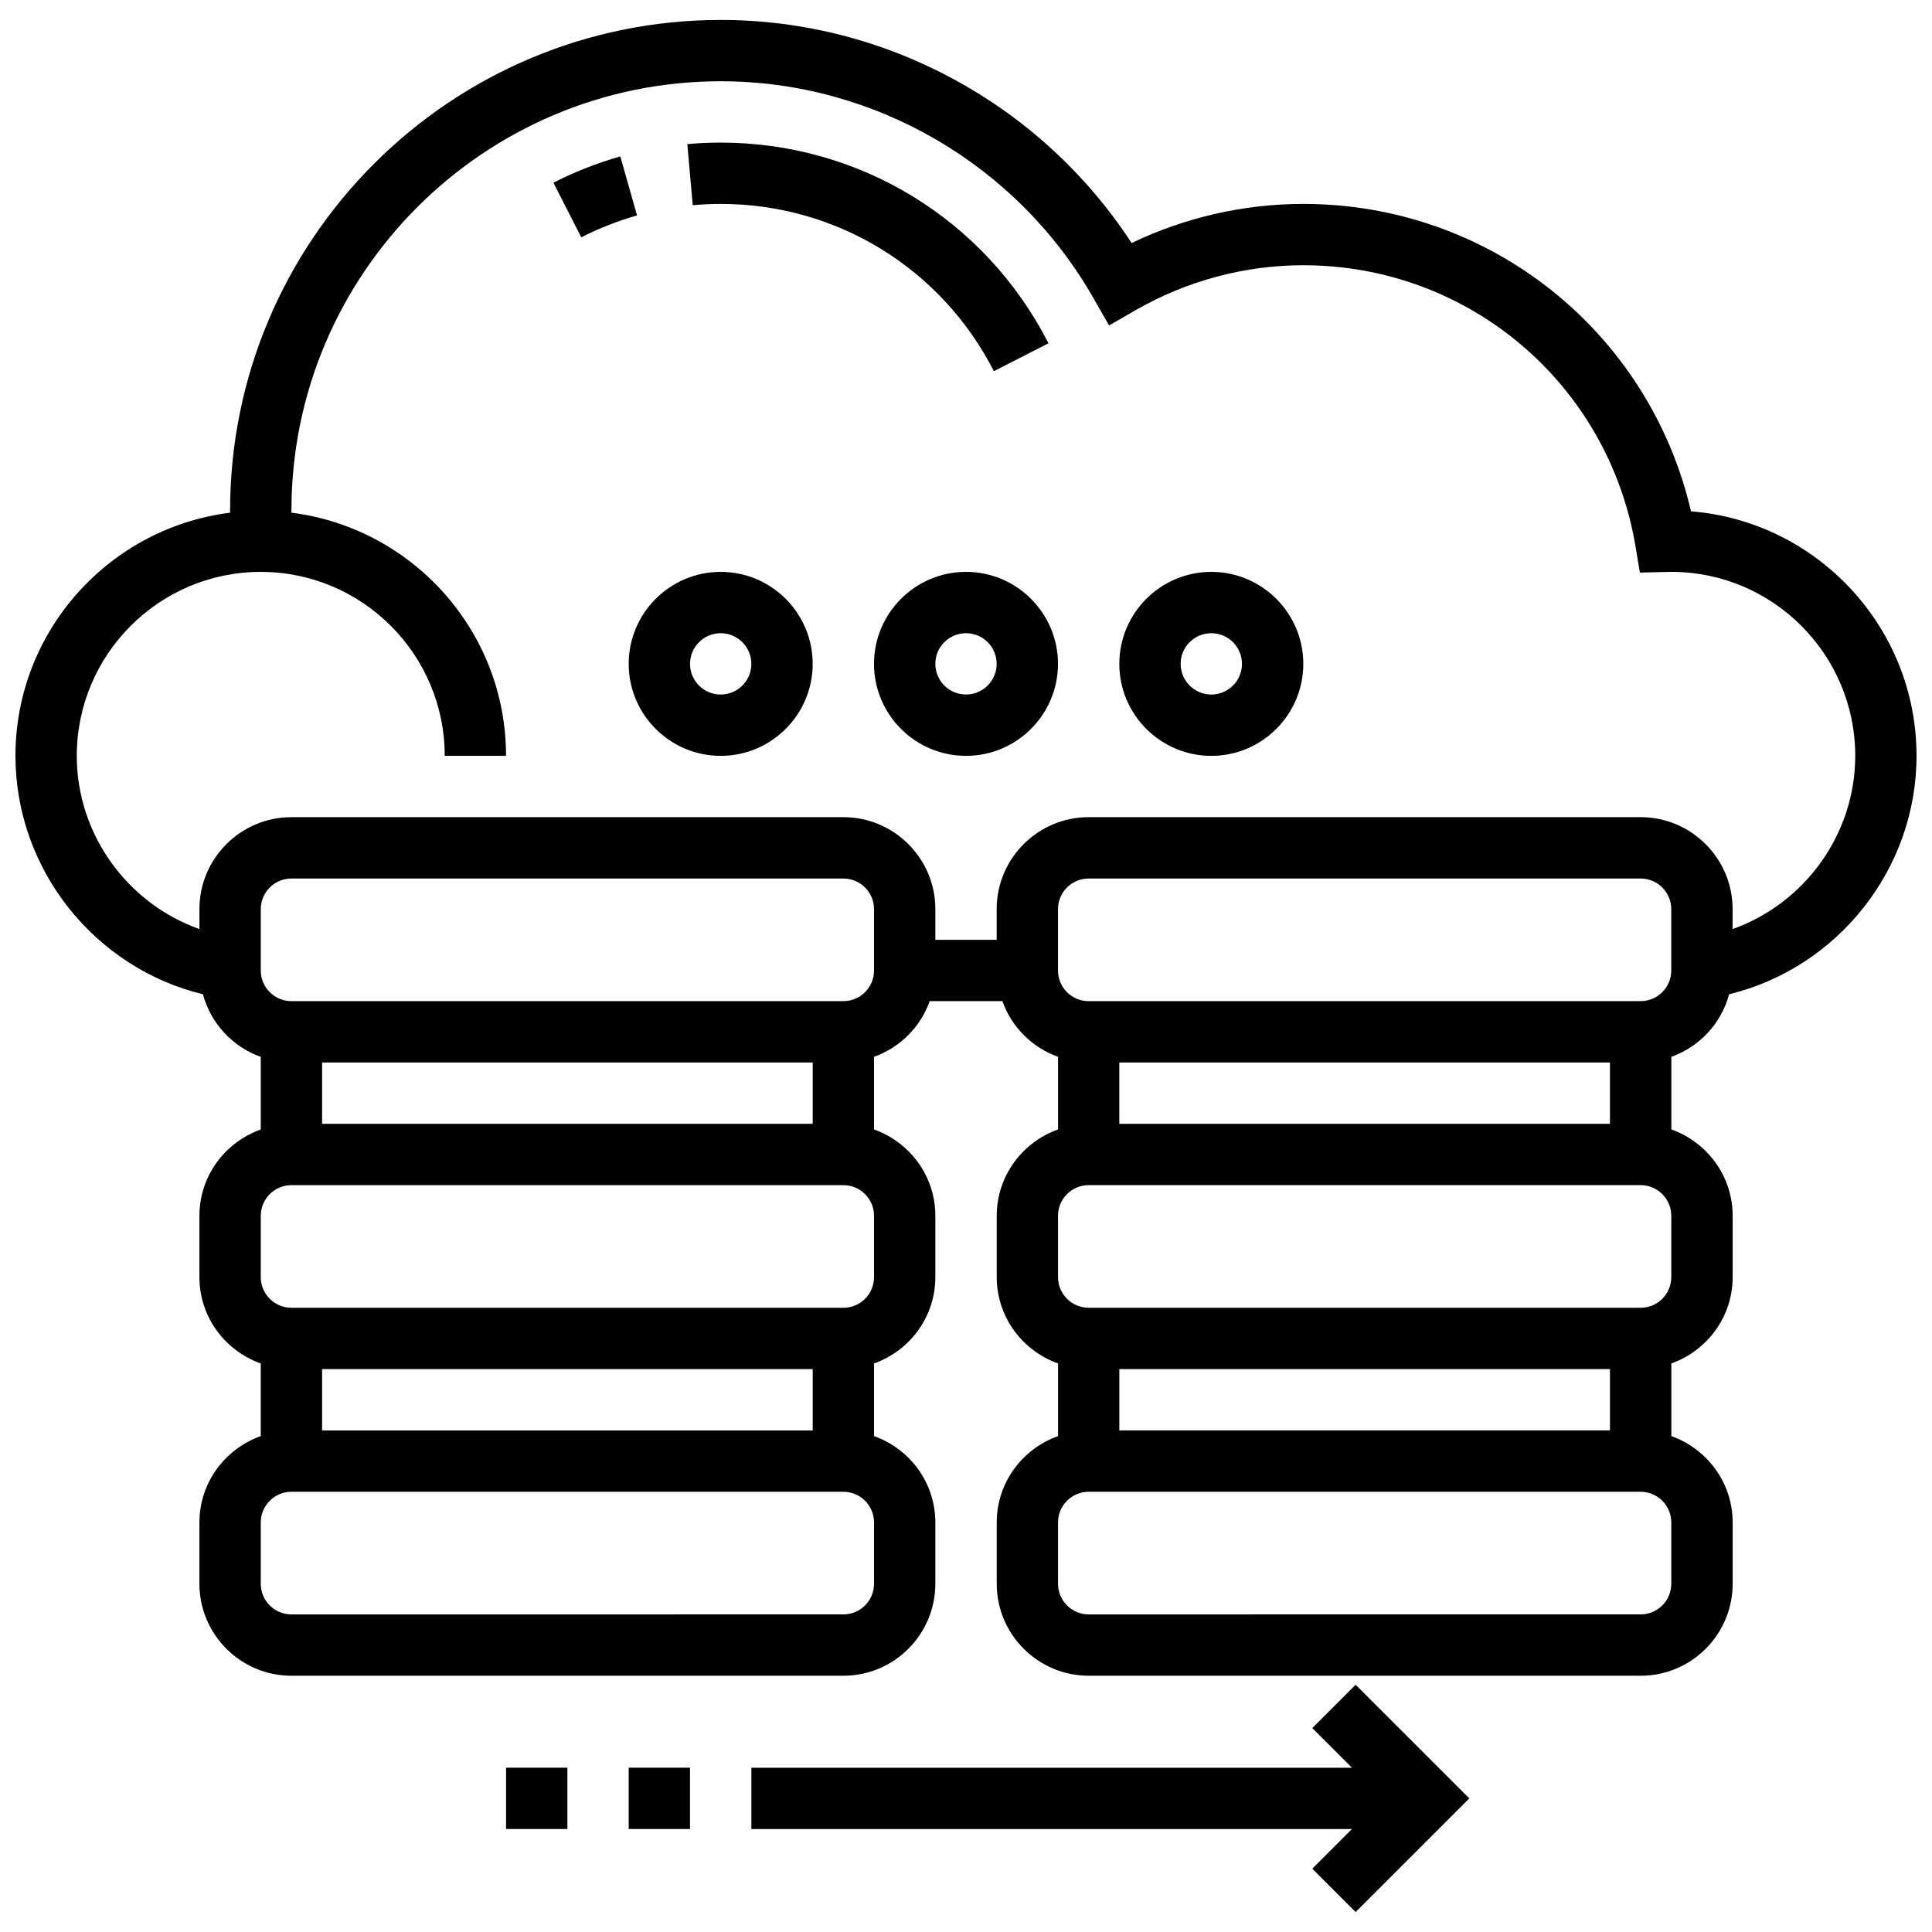
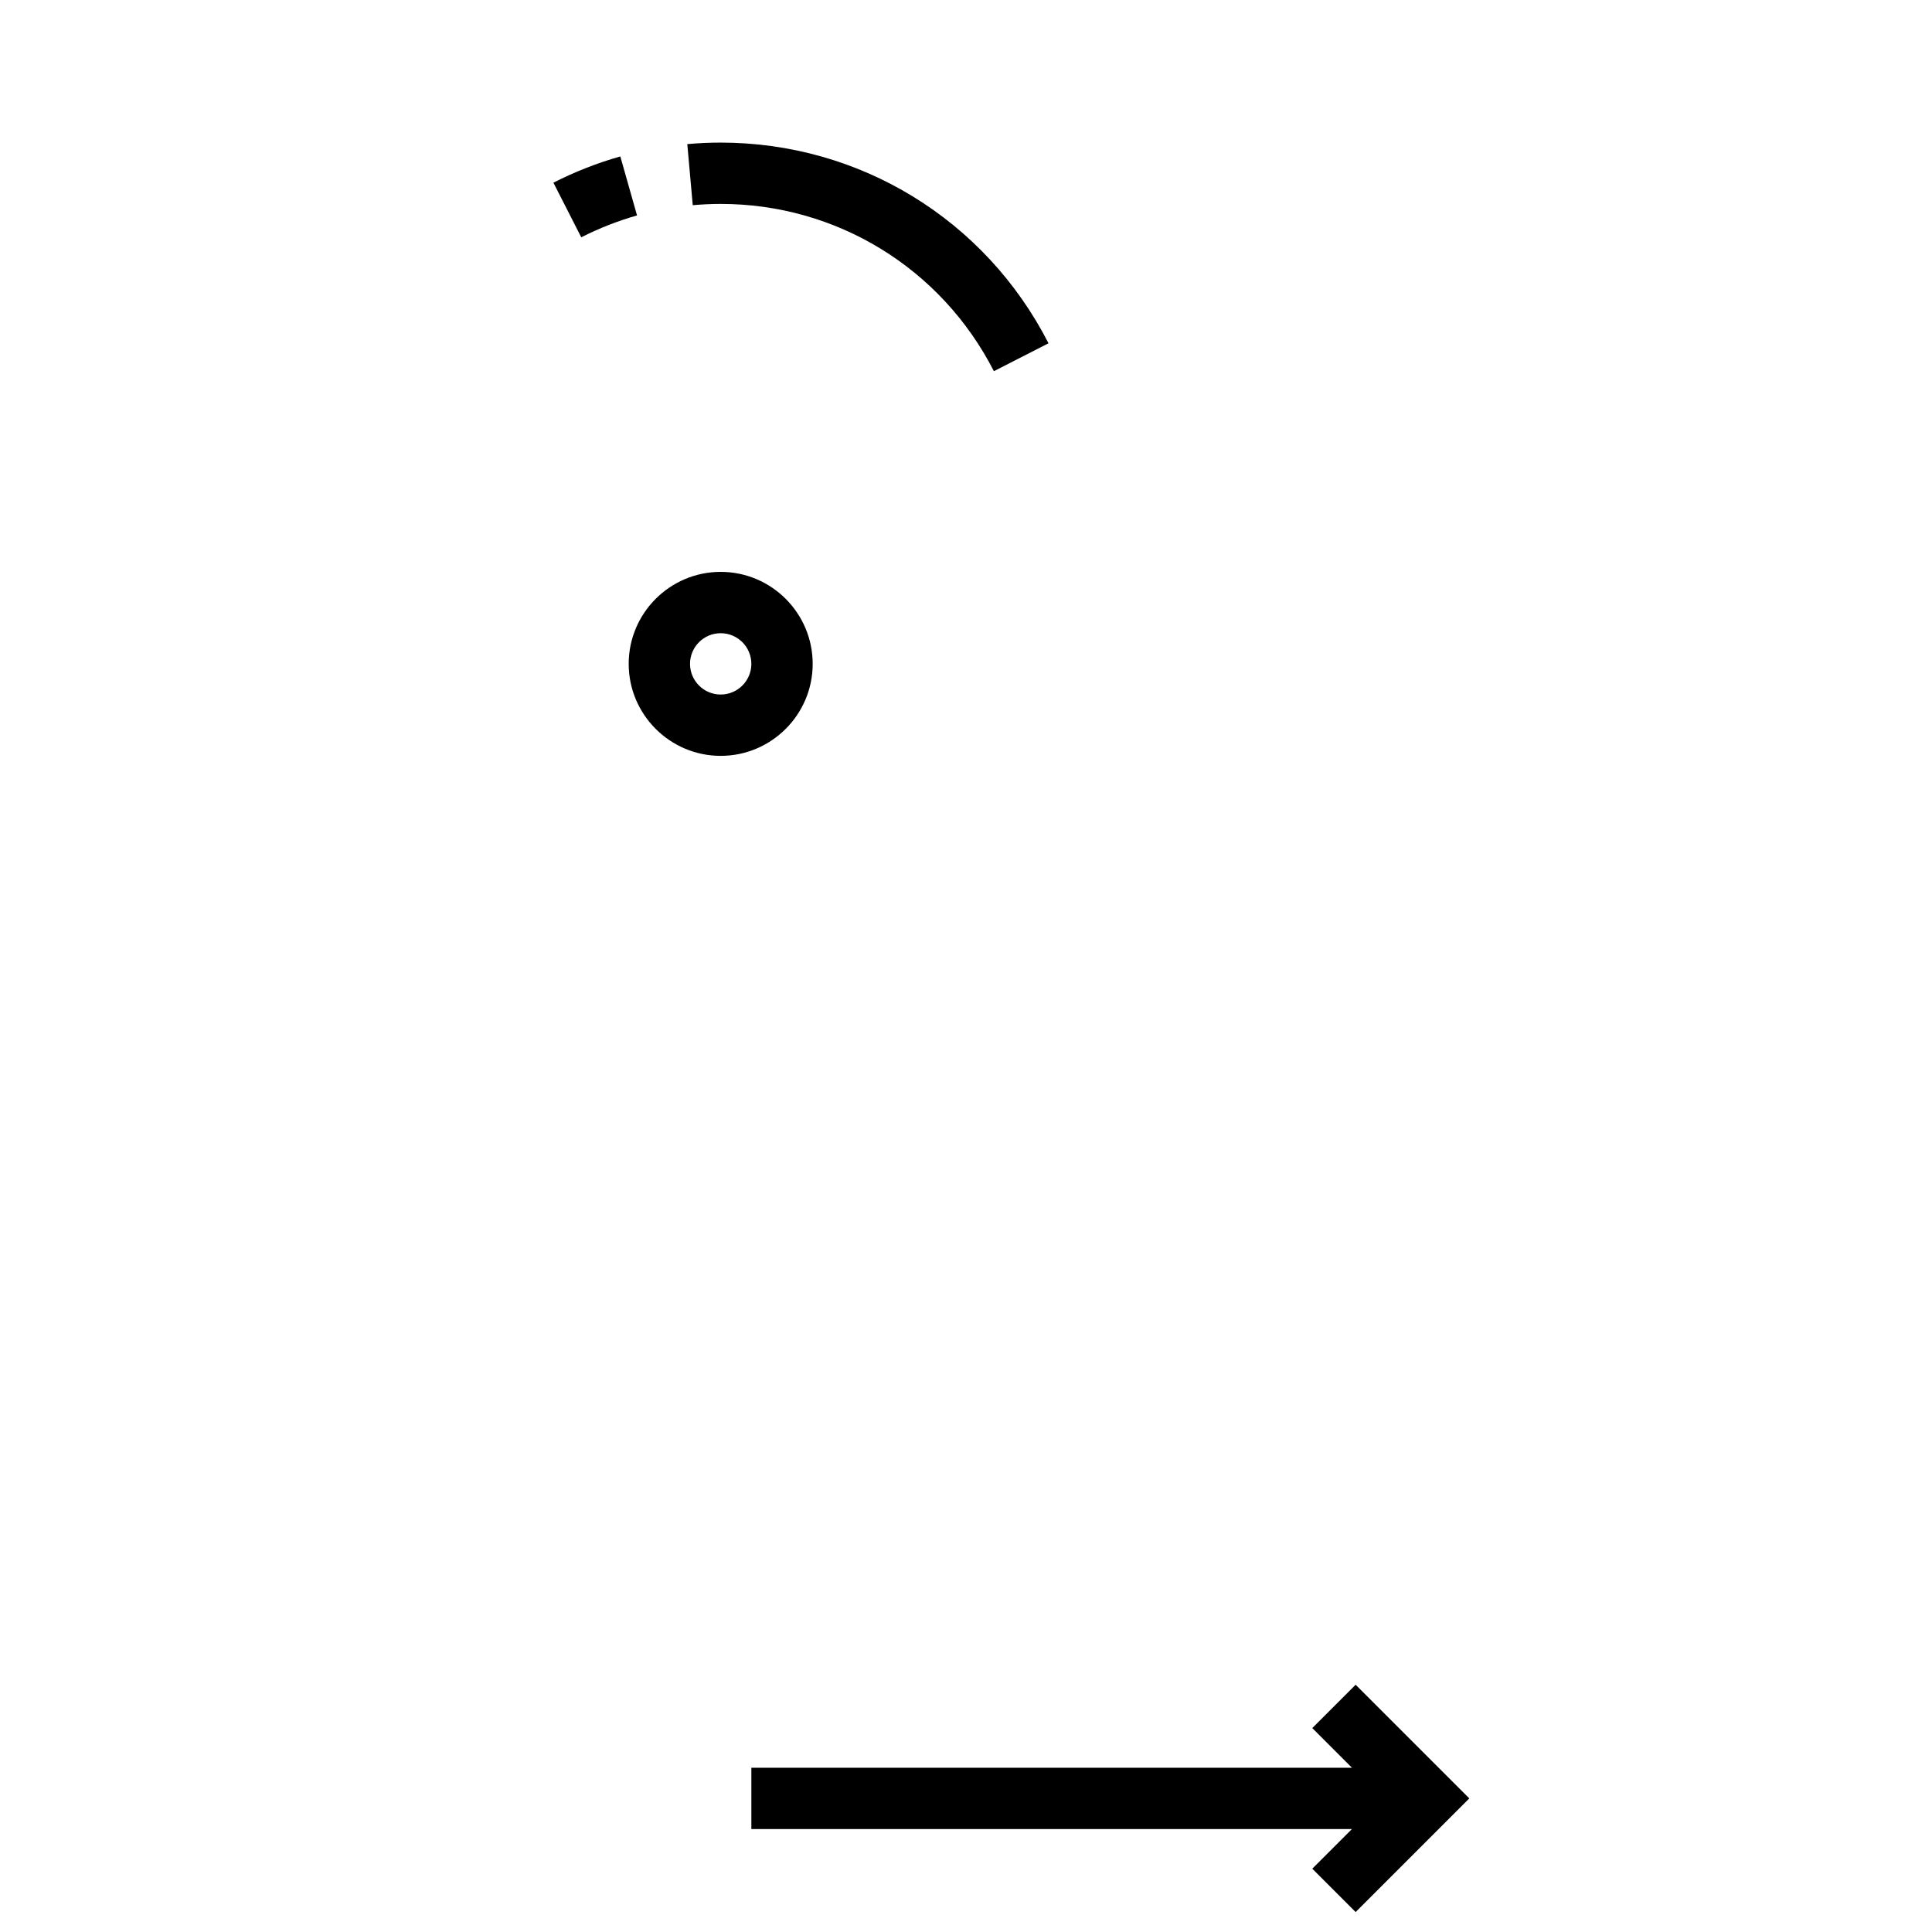
<svg xmlns="http://www.w3.org/2000/svg" width="800px" height="800px" version="1.1" viewBox="144 144 512 512">
  <defs>
    <clipPath id="a">
-       <path d="m148.09 149h503.81v440h-503.81z" />
-     </clipPath>
+       </clipPath>
  </defs>
-   <path d="m465.01 344.31c13.441 0 24.379-10.938 24.379-24.379 0-13.441-10.938-24.379-24.379-24.379-13.441 0-24.379 10.938-24.379 24.379 0 13.441 10.938 24.379 24.379 24.379zm0-32.504c4.484 0 8.125 3.641 8.125 8.125 0 4.484-3.641 8.125-8.125 8.125-4.484 0-8.125-3.641-8.125-8.125-0.004-4.484 3.637-8.125 8.125-8.125z" />
-   <path d="m400 295.55c-13.441 0-24.379 10.938-24.379 24.379 0 13.441 10.938 24.379 24.379 24.379s24.379-10.938 24.379-24.379c-0.004-13.441-10.941-24.379-24.379-24.379zm0 32.504c-4.484 0-8.125-3.641-8.125-8.125 0-4.484 3.641-8.125 8.125-8.125s8.125 3.641 8.125 8.125c0 4.484-3.641 8.125-8.125 8.125z" />
  <path d="m334.99 344.31c13.441 0 24.379-10.938 24.379-24.379 0-13.441-10.938-24.379-24.379-24.379-13.441 0-24.379 10.938-24.379 24.379 0 13.441 10.938 24.379 24.379 24.379zm0-32.504c4.484 0 8.125 3.641 8.125 8.125 0 4.484-3.641 8.125-8.125 8.125-4.484 0-8.125-3.641-8.125-8.125-0.004-4.484 3.637-8.125 8.125-8.125z" />
  <path d="m334.99 198.04c30.676 0 58.418 16.992 72.402 44.328l14.473-7.394c-16.773-32.805-50.066-53.184-86.875-53.184-2.981 0-5.934 0.137-8.848 0.398l1.445 16.188c2.438-0.215 4.906-0.336 7.402-0.336z" />
  <path d="m312.82 201.09-4.43-15.633c-6.086 1.723-12.051 4.062-17.73 6.957l7.379 14.473c4.746-2.406 9.711-4.356 14.781-5.797z" />
  <g clip-path="url(#a)">
    <path d="m602.22 407.49c28.715-6.965 49.68-33.105 49.68-63.18 0-34.082-26.359-62.133-59.766-64.805-11.094-47.586-53.266-81.465-102.75-81.465-15.715 0-31.293 3.559-45.496 10.359-23.914-36.645-64.941-59.113-108.89-59.113-71.688 0-130.02 58.328-130.02 130.02v0.562c-32.016 4.019-56.883 31.355-56.883 64.445 0 30.074 20.965 56.215 49.684 63.18 2.086 7.734 7.84 13.91 15.324 16.582v19.25c-9.434 3.359-16.254 12.297-16.254 22.875v16.25c0 10.578 6.816 19.52 16.25 22.883v19.25c-9.43 3.359-16.25 12.297-16.25 22.879v16.25c0 13.441 10.938 24.379 24.379 24.379h146.27c13.441 0 24.379-10.938 24.379-24.379v-16.25c0-10.578-6.816-19.52-16.25-22.883v-19.25c9.434-3.363 16.25-12.301 16.25-22.883v-16.25c0-10.578-6.816-19.52-16.25-22.883v-19.25c6.883-2.453 12.301-7.875 14.758-14.758h19.25c2.453 6.883 7.875 12.301 14.758 14.758v19.25c-9.434 3.363-16.25 12.301-16.25 22.883v16.25c0 10.578 6.816 19.52 16.25 22.883v19.25c-9.434 3.363-16.25 12.301-16.25 22.883v16.25c0 13.441 10.938 24.379 24.379 24.379h146.27c13.441 0 24.379-10.938 24.379-24.379v-16.25c0-10.578-6.816-19.52-16.25-22.883v-19.25c9.434-3.363 16.25-12.301 16.25-22.883v-16.25c0-10.578-6.816-19.52-16.25-22.883v-19.25c7.469-2.66 13.223-8.836 15.312-16.57zm-161.59 34.332v-16.25h130.02v16.25zm146.27-40.633c0 4.484-3.641 8.125-8.125 8.125l-146.27 0.004c-4.484 0-8.125-3.641-8.125-8.125v-16.25c0-4.484 3.641-8.125 8.125-8.125h146.27c4.484 0 8.125 3.641 8.125 8.125zm-422.55-56.879c0-26.891 21.867-48.754 48.754-48.754 26.891 0 48.754 21.867 48.754 48.754h16.25c0-33.09-24.867-60.426-56.883-64.445l0.008-0.562c0-62.734 51.031-113.77 113.77-113.77 40.75 0 78.637 22.086 98.867 57.629l4.039 7.086 7.07-4.062c13.543-7.785 28.91-11.895 44.414-11.895 43.789 0 80.812 31.352 88.043 74.547l1.152 6.898 8.316-0.188c26.891 0 48.754 21.867 48.754 48.754 0 20.852-13.457 39.145-32.504 45.91l0.004-5.277c0-13.441-10.938-24.379-24.379-24.379h-146.27c-13.441 0-24.379 10.938-24.379 24.379v8.125h-16.25v-8.125c0-13.441-10.938-24.379-24.379-24.379h-146.27c-13.441 0-24.379 10.938-24.379 24.379v5.281c-19.047-6.769-32.504-25.059-32.504-45.91zm65.008 97.512v-16.25h130.02v16.25zm0 81.258v-16.25h130.02v16.25zm146.27 40.629c0 4.484-3.641 8.125-8.125 8.125l-146.27 0.004c-4.484 0-8.125-3.641-8.125-8.125v-16.25c0-4.484 3.641-8.125 8.125-8.125h146.27c4.484 0 8.125 3.641 8.125 8.125zm0-81.258c0 4.484-3.641 8.125-8.125 8.125h-146.27c-4.484 0-8.125-3.641-8.125-8.125v-16.25c0-4.484 3.641-8.125 8.125-8.125h146.27c4.484 0 8.125 3.641 8.125 8.125zm0-81.262c0 4.484-3.641 8.125-8.125 8.125l-146.27 0.004c-4.484 0-8.125-3.641-8.125-8.125v-16.25c0-4.484 3.641-8.125 8.125-8.125h146.27c4.484 0 8.125 3.641 8.125 8.125zm65.008 121.89v-16.25h130.02v16.25zm146.27 40.629c0 4.484-3.641 8.125-8.125 8.125l-146.27 0.004c-4.484 0-8.125-3.641-8.125-8.125v-16.25c0-4.484 3.641-8.125 8.125-8.125h146.27c4.484 0 8.125 3.641 8.125 8.125zm0-81.258c0 4.484-3.641 8.125-8.125 8.125h-146.27c-4.484 0-8.125-3.641-8.125-8.125v-16.25c0-4.484 3.641-8.125 8.125-8.125h146.27c4.484 0 8.125 3.641 8.125 8.125z" />
  </g>
  <path d="m491.77 601.96 10.508 10.508h-159.16v16.25h159.16l-10.508 10.508 11.488 11.488 30.125-30.121-30.125-30.121z" />
-   <path d="m278.11 612.46h16.25v16.25h-16.25z" />
-   <path d="m310.61 612.46h16.25v16.25h-16.25z" />
</svg>